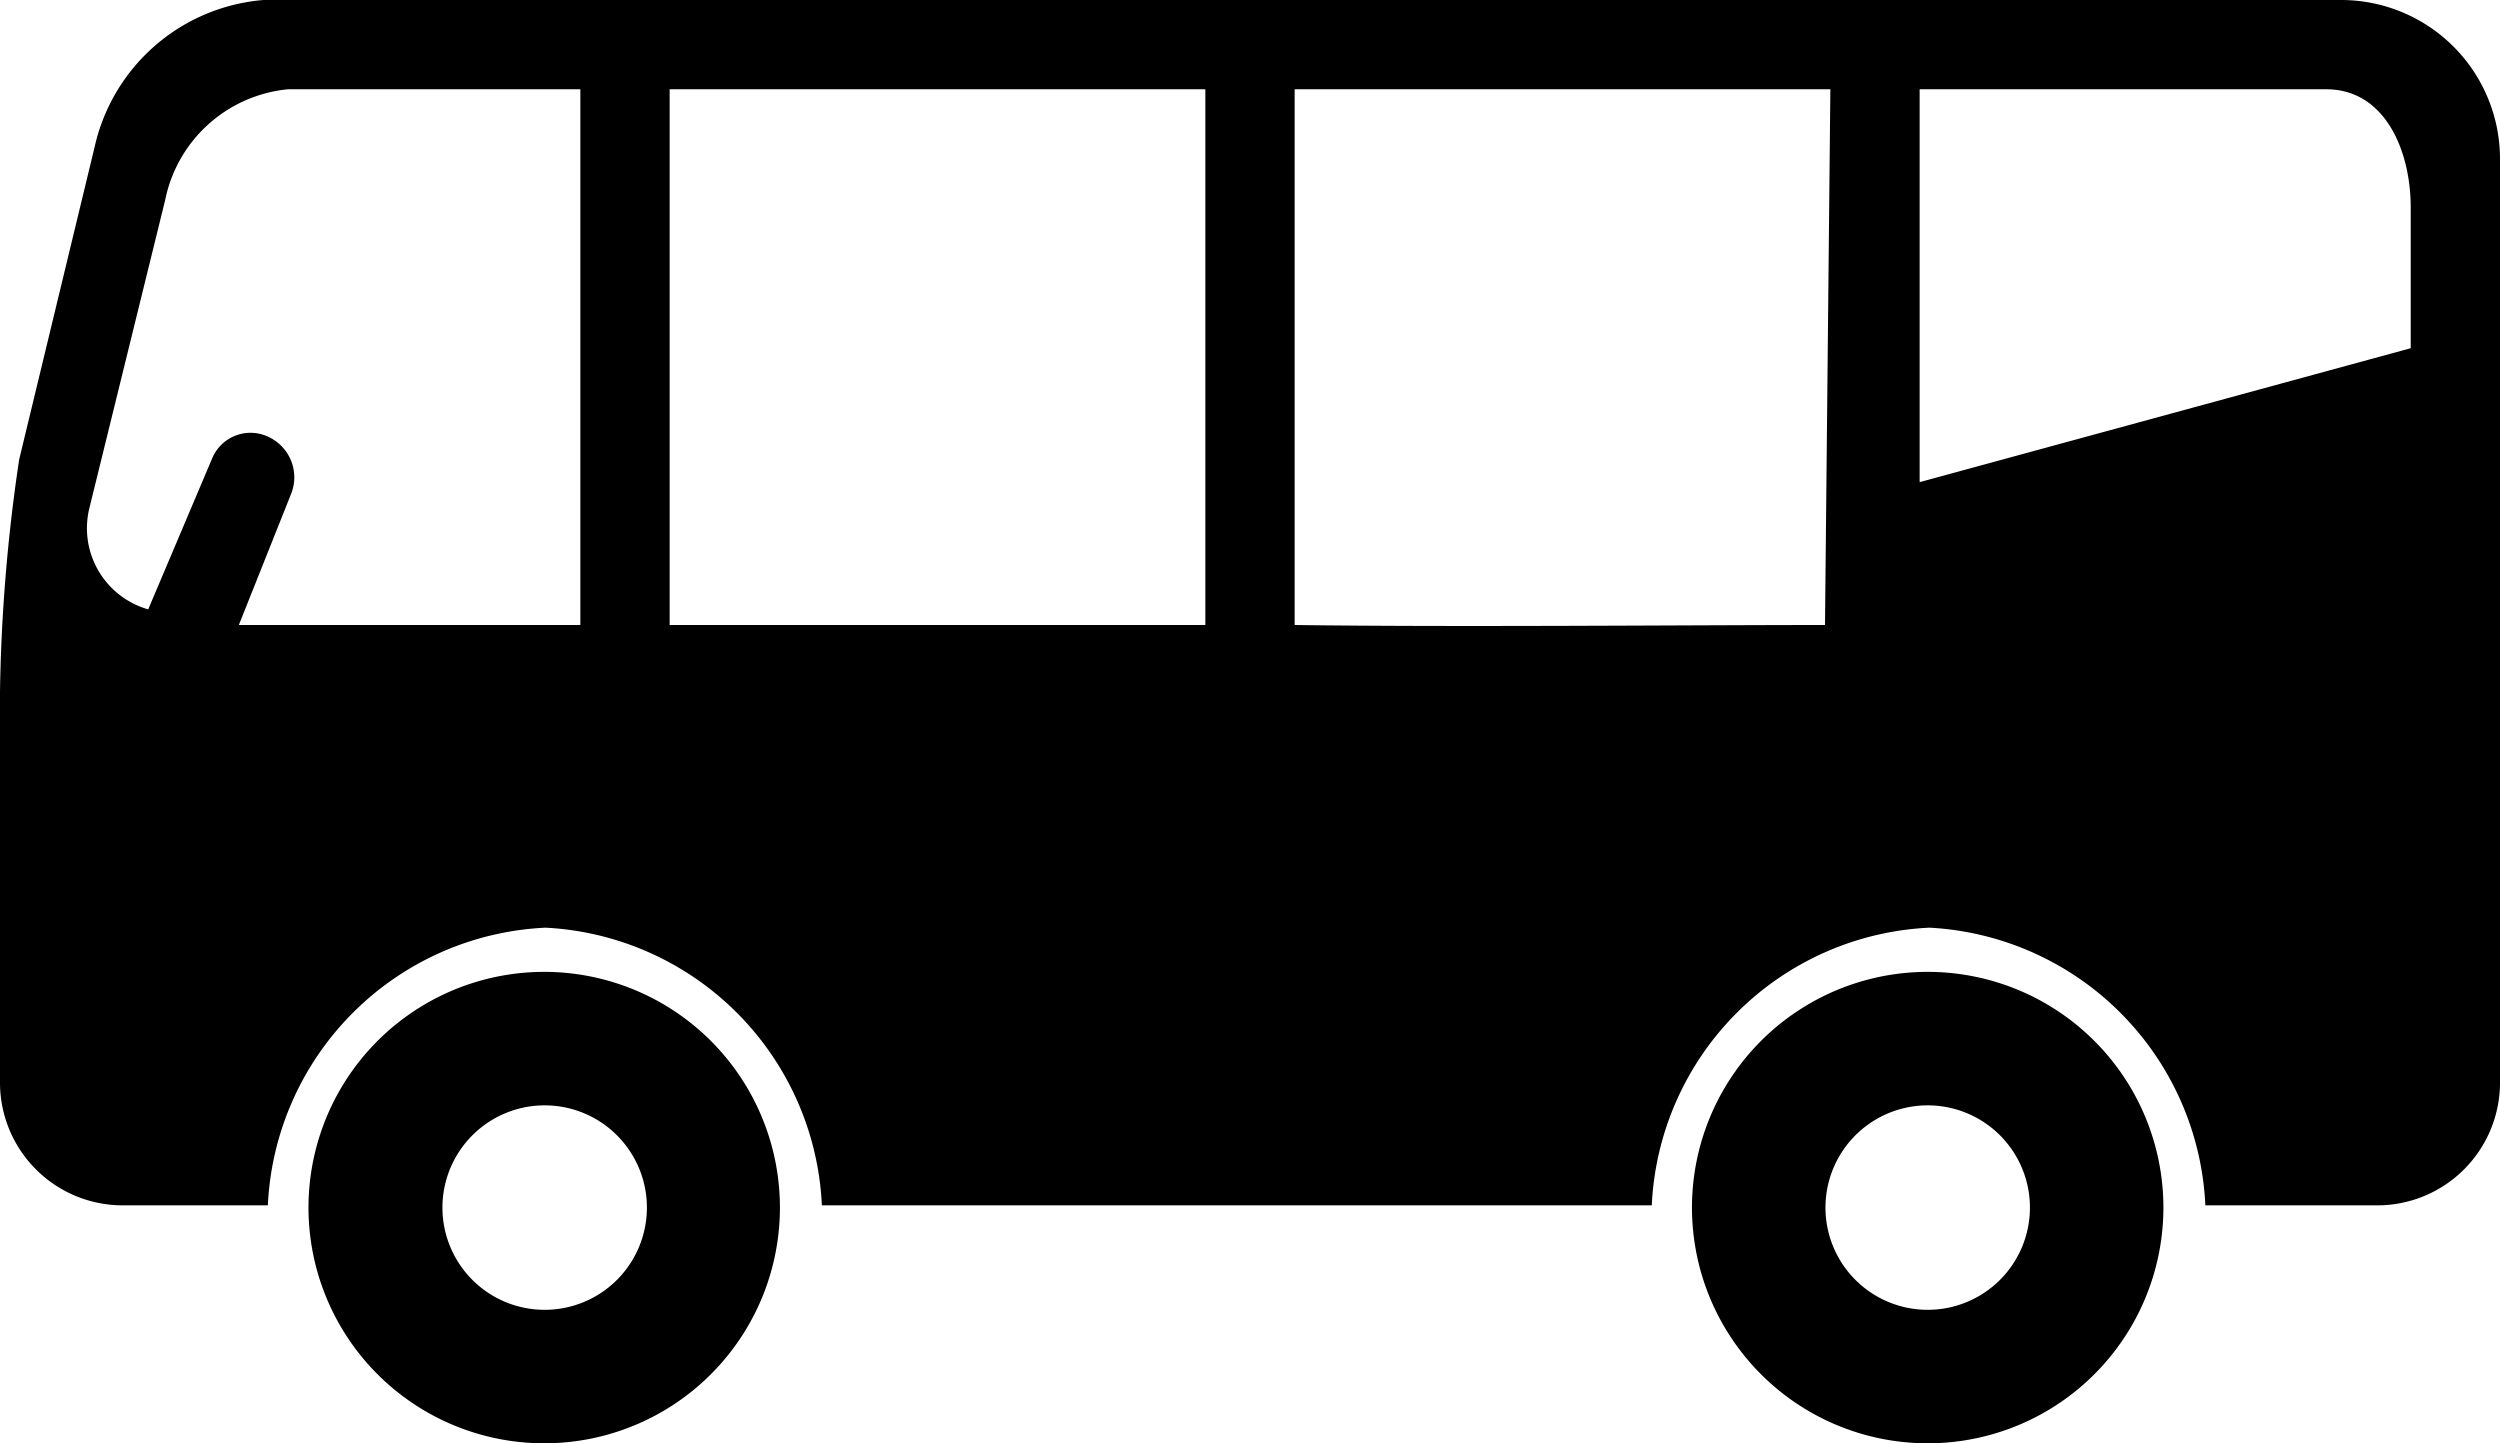
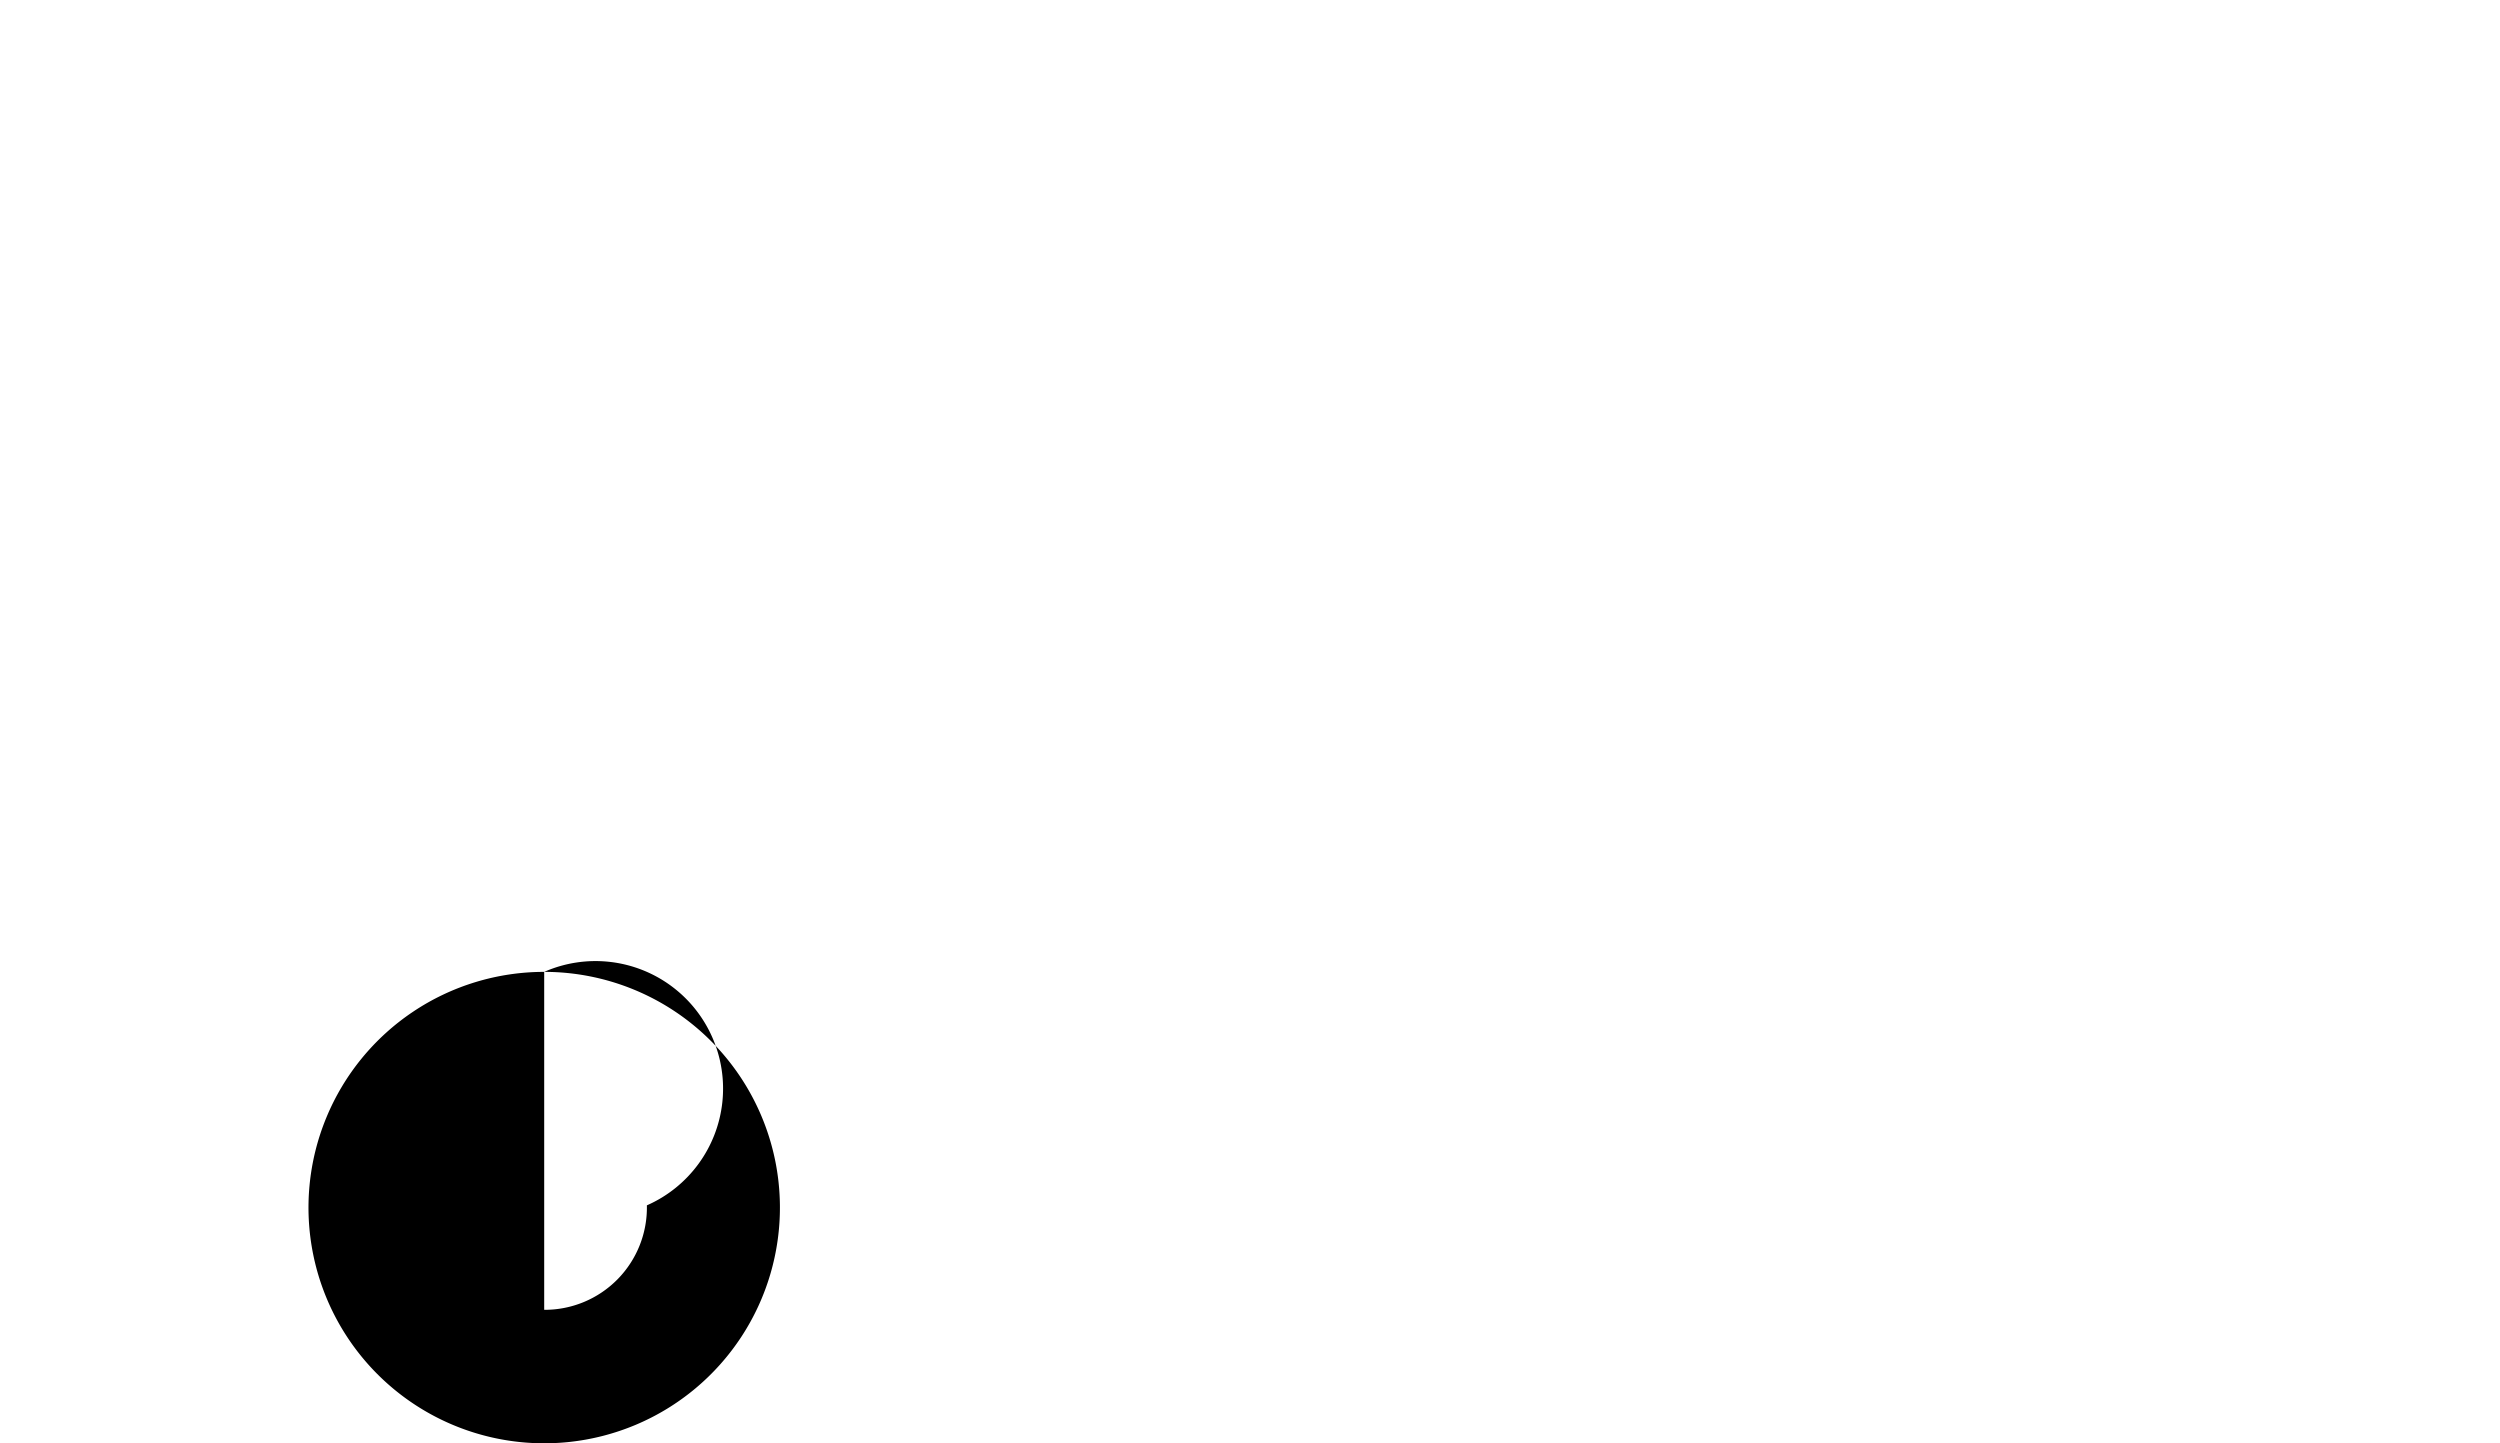
<svg xmlns="http://www.w3.org/2000/svg" id="Capa_15_copia" data-name="Capa 15 copia" viewBox="0 0 56 32.33">
  <title>included-14-transfers</title>
-   <path d="M14.19,40.77A5.28,5.28,0,1,0,19.47,46,5.28,5.28,0,0,0,14.19,40.77Zm0,7.57A2.29,2.29,0,1,1,16.49,46,2.29,2.29,0,0,1,14.19,48.34Z" transform="translate(-2 -19)" />
-   <path d="M45.18,40.77A5.28,5.28,0,1,0,50.46,46,5.28,5.28,0,0,0,45.18,40.77Zm0,7.57A2.29,2.29,0,1,1,47.47,46,2.29,2.29,0,0,1,45.18,48.34Z" transform="translate(-2 -19)" />
-   <path d="M54.45,19H7.9a4.23,4.23,0,0,0-3.78,3.29l-1.69,7A38.72,38.72,0,0,0,2,35.64v7.61A2.75,2.75,0,0,0,4.75,46H8a6.53,6.53,0,0,1,6.22-6.22A6.53,6.53,0,0,1,20.41,46H39a6.53,6.53,0,0,1,6.22-6.22A6.53,6.53,0,0,1,51.4,46h3.85A2.75,2.75,0,0,0,58,43.25V22.55A3.56,3.56,0,0,0,54.45,19ZM15,33H7.35l1.16-2.91A1,1,0,0,0,8,28.78a0.93,0.93,0,0,0-1.24.47l-1.44,3.4A1.89,1.89,0,0,1,4,30.39l1.7-6.91A3.11,3.11,0,0,1,8.45,21H15V33Zm14,0H17V21H29V33Zm13.88,0c-3,0-8.3.05-11.88,0V21H43ZM56,26.8l-11,3V21h9.11c1.3,0,1.89,1.35,1.89,2.65V26.8Z" transform="translate(-2 -19)" />
+   <path d="M14.19,40.77A5.28,5.28,0,1,0,19.47,46,5.28,5.28,0,0,0,14.19,40.77ZA2.29,2.29,0,1,1,16.49,46,2.29,2.29,0,0,1,14.19,48.34Z" transform="translate(-2 -19)" />
</svg>